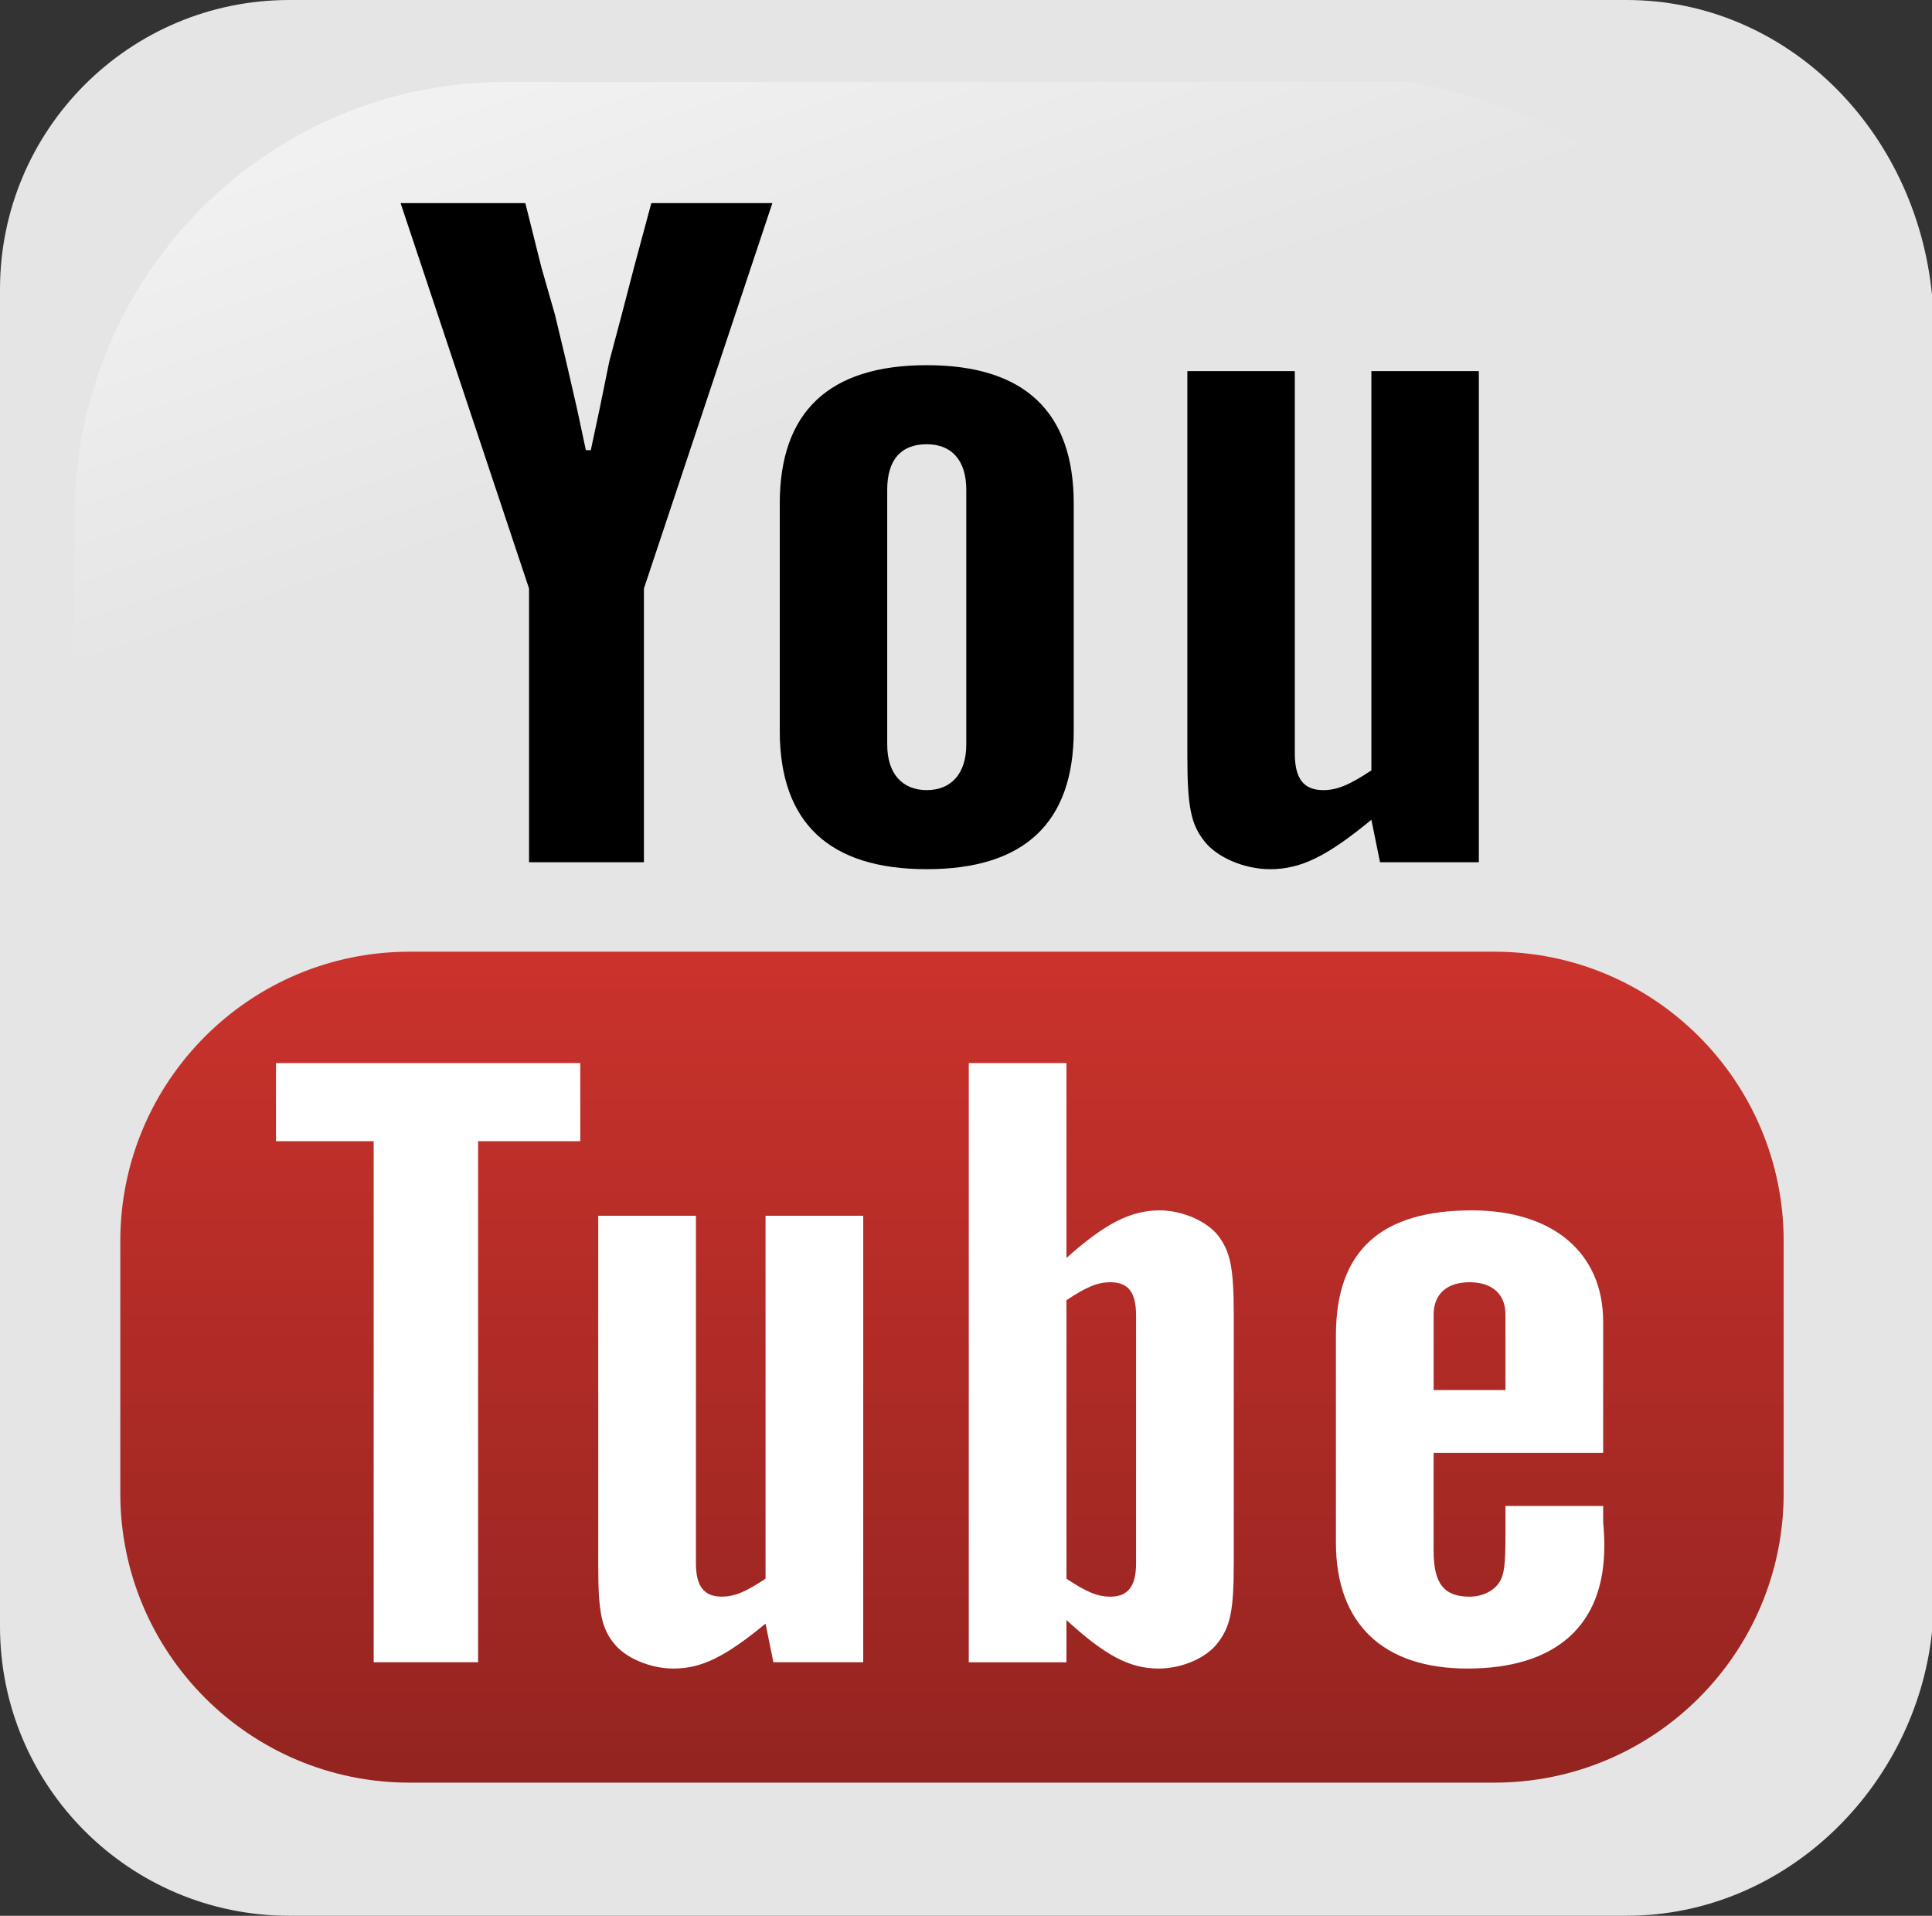
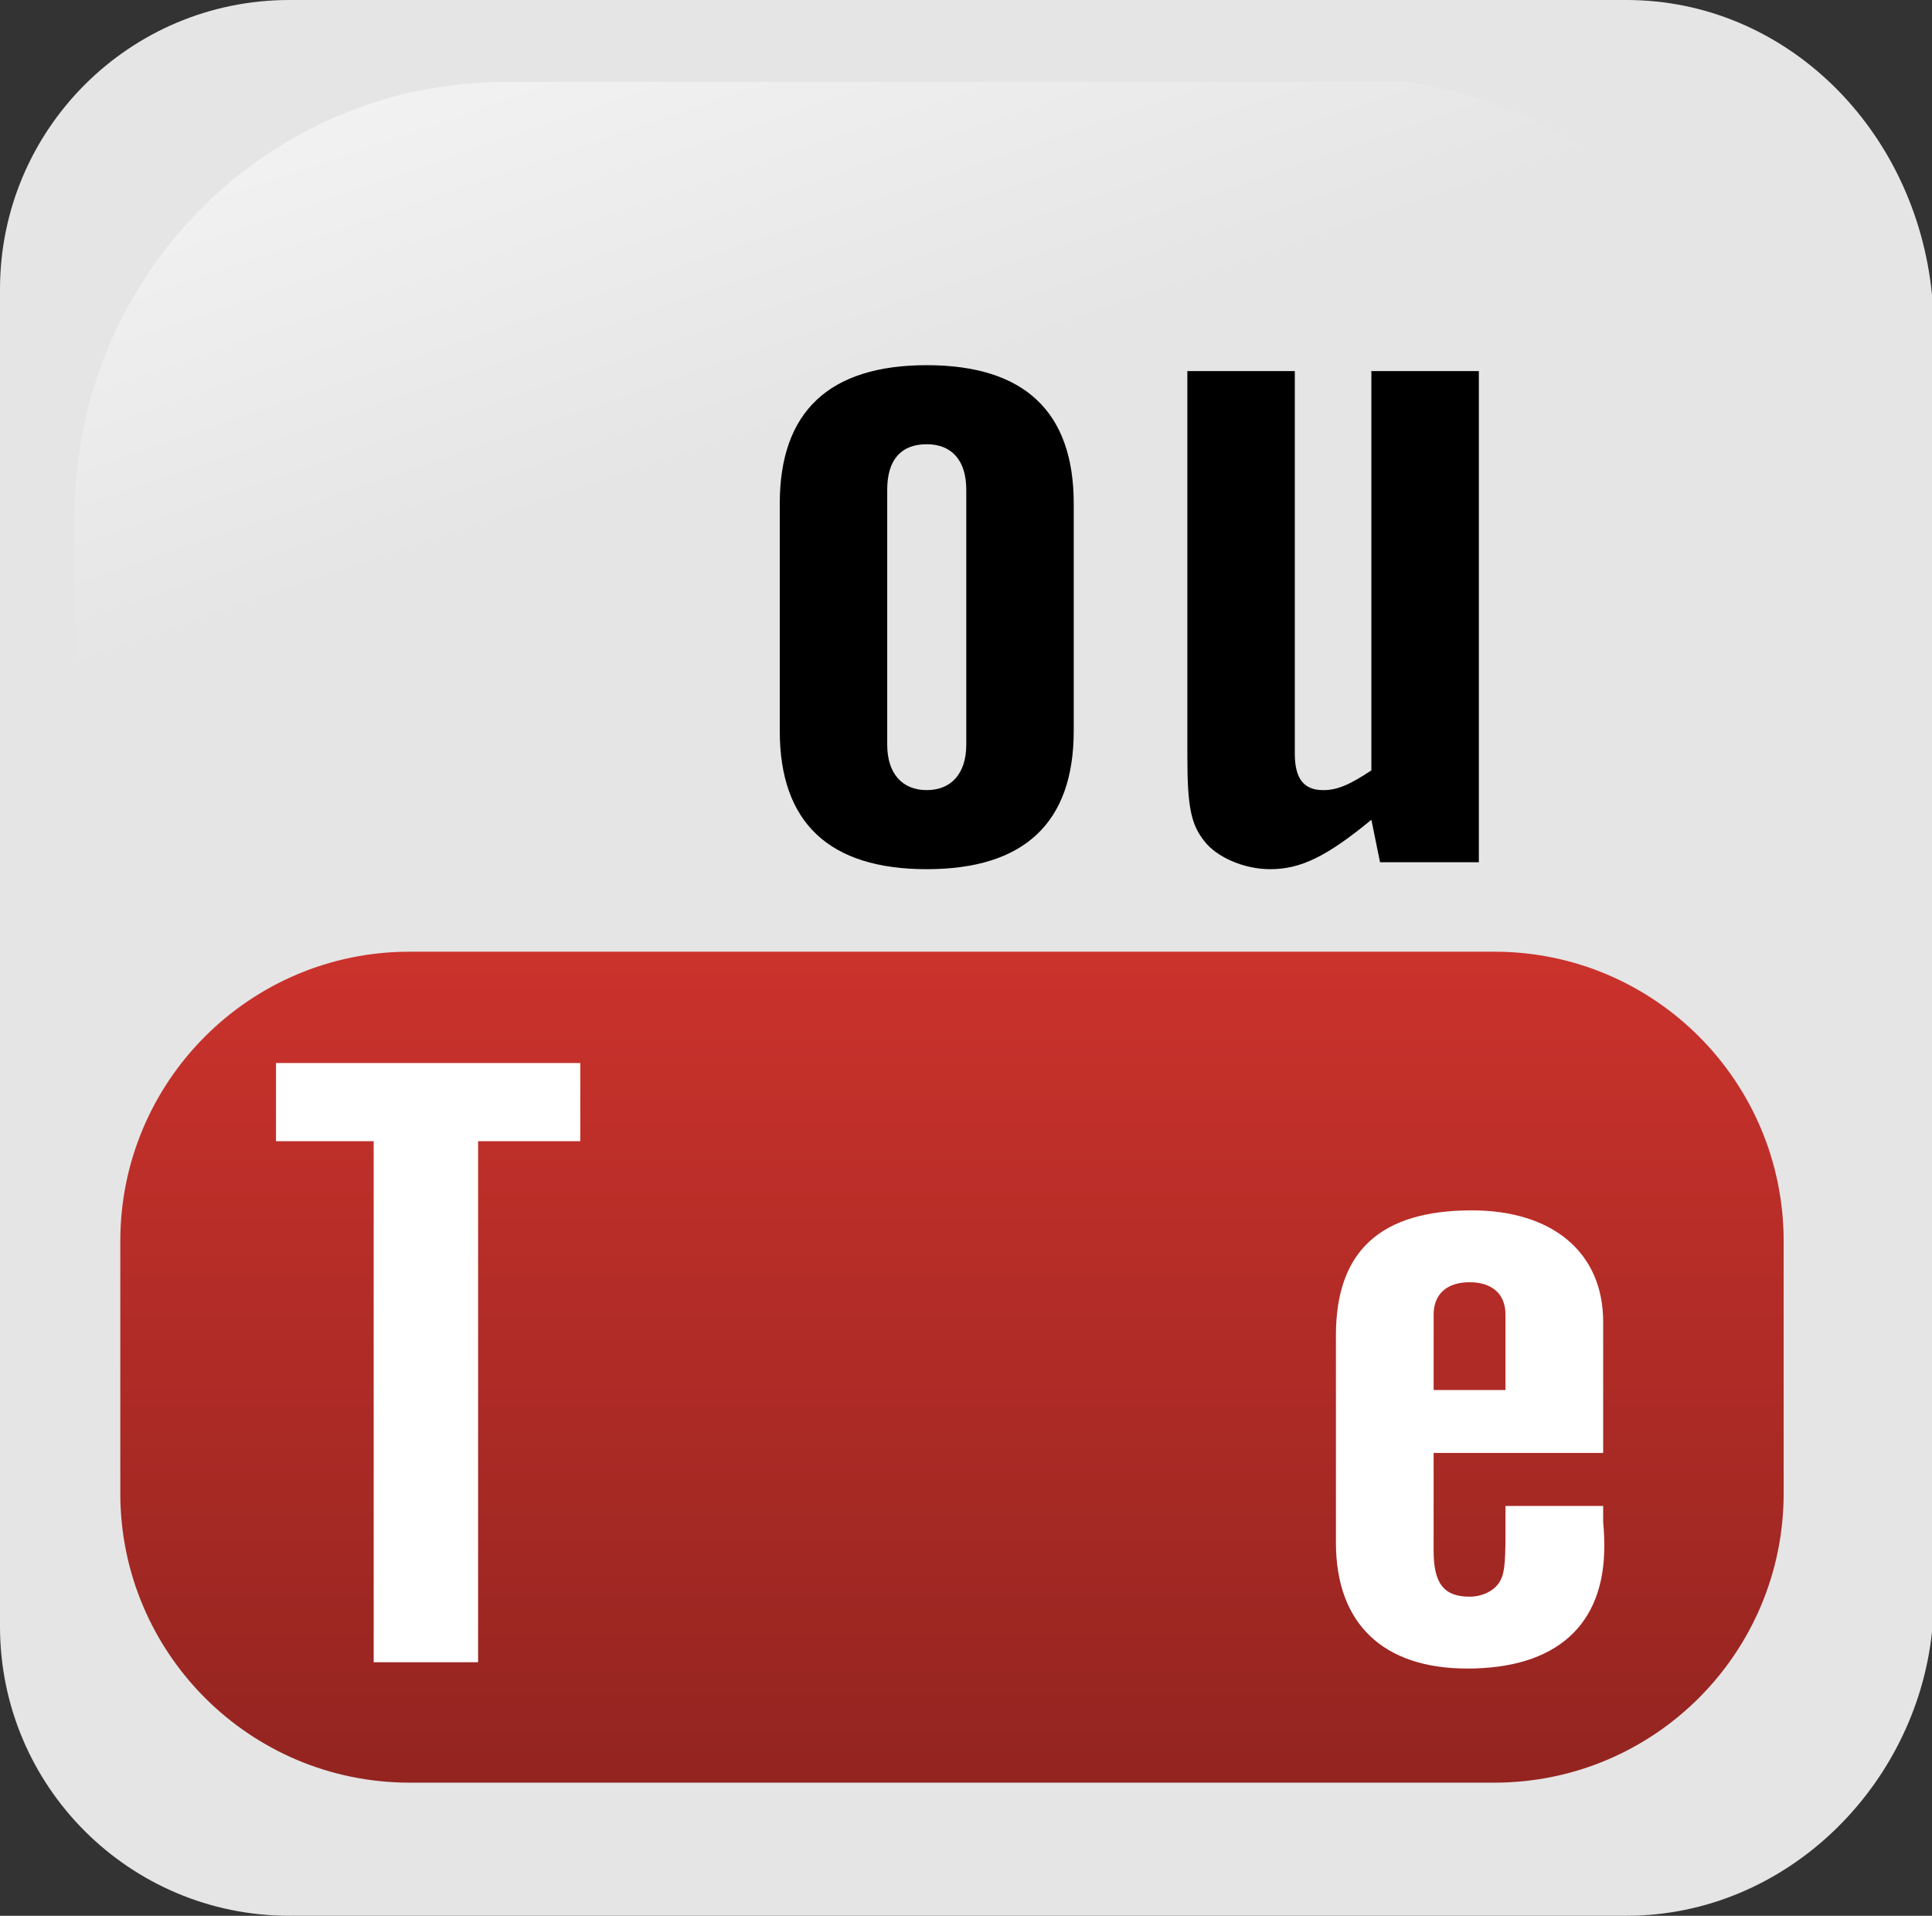
<svg xmlns="http://www.w3.org/2000/svg" xmlns:ns1="http://www.inkscape.org/namespaces/inkscape" xmlns:ns2="http://sodipodi.sourceforge.net/DTD/sodipodi-0.dtd" version="1.1" id="svg2" ns1:version="0.92.4 (5da689c313, 2019-01-14)" ns2:version="0.32" ns1:output_extension="org.inkscape.output.svg.inkscape" ns2:docname="youtube.svg" x="0px" y="0px" width="237.007" height="234.988" viewBox="0 0 237.007 234.988" enable-background="new 0 0 256 256" xml:space="preserve">
  <rect x="0" y="0" width="237.007" height="234.988" fill="#333333" stroke="none" />
  <defs id="defs36" />
  <ns2:namedview pagecolor="#ffffff" ns1:current-layer="layer1" ns1:window-height="1027" ns1:document-units="px" showgrid="true" ns1:zoom="1.979899" ns1:pageshadow="2" ns1:pageopacity="0.0" bordercolor="#666666" ns1:window-width="1920" ns1:window-y="-8" id="base" ns1:cx="175.49346" ns1:cy="125.42724" ns1:window-maximized="1" ns1:window-x="1272" borderopacity="1.0" showguides="true">
    <ns1:grid type="xygrid" id="grid845" originx="-10.496" originy="-10.507" />
  </ns2:namedview>
  <g id="layer1" transform="translate(-384.138,-328.849)" ns1:groupmode="layer" ns1:label="Layer 1">
    <path id="rect1942" ns1:export-filename="C:\Documents and Settings\Molumen\Desktop\path3511111.png" ns1:export-xdpi="7.7063322" ns1:export-ydpi="7.7063322" d="M 583.66,328.849 H 419.625 c -19.599,0 -35.487,15.888 -35.487,35.487 v 164.015 c 0,19.599 15.888,35.486 35.487,35.486 h 164.033 c 19.6,0 35.487,-15.888 37.487,-34.819 V 365.004 c -1.999,-20.266 -17.888,-36.155 -37.485,-36.155 z" ns1:connector-curvature="0" style="fill:#e5e5e5" />
    <linearGradient id="path1950_1_" gradientUnits="userSpaceOnUse" x1="-1313.179" y1="916.686" x2="-1364.876" y2="1067.375" gradientTransform="matrix(-0.592,0,0,0.592,-332.873,-247.899)">
      <stop offset="0" style="stop-color:#FFFFFF" id="stop4" />
      <stop offset="1" style="stop-color:#FFFFFF;stop-opacity:0" id="stop6" />
    </linearGradient>
    <path id="path1950" ns1:export-filename="C:\Documents and Settings\Molumen\Desktop\path3511111.png" ns1:export-xdpi="7.7063322" ns1:export-ydpi="7.7063322" ns2:nodetypes="ccccsssc" enable-background="new    " d="M 557.056,338.895 H 446.227 c -29.337,0 -52.955,23.81 -52.955,53.385 v 108.126 c 0.95,23.088 4.603,8.492 11.555,-17.074 8.081,-29.713 34.396,-55.682 66.445,-75.146 24.461,-14.855 51.841,-24.341 101.679,-25.244 28.265,-0.51 25.77,-36.682 -15.895,-44.047 z" ns1:connector-curvature="0" style="opacity:0.833;fill:url(#path1950_1_)" />
    <g enable-background="new    " id="g16">
-       <path d="m 433.279,353.763 h 15.304 l 1.97,7.879 1.667,5.818 1.364,5.697 1.364,5.939 1.061,4.97 h 0.606 l 1.061,-4.97 1.212,-5.939 1.515,-5.697 1.515,-5.818 2.121,-7.879 h 14.849 l -15.758,47.274 v 33.577 h -14.091 v -33.577 z" id="path10" ns1:connector-curvature="0" />
      <path d="m 497.826,373.642 c 11.97,0 18.031,5.697 18.031,16.97 v 27.88 c 0,11.273 -6.061,16.97 -18.031,16.97 -11.97,0 -18.031,-5.697 -18.031,-16.97 v -27.88 c 0,-11.272 6.06,-16.97 18.031,-16.97 z m 0,9.698 c -3.182,0 -4.849,1.939 -4.849,5.576 v 31.272 c 0,3.515 1.818,5.576 4.849,5.576 3.031,0 4.849,-2.061 4.849,-5.576 v -31.272 c -0.001,-3.637 -1.819,-5.576 -4.849,-5.576 z" id="path12" ns1:connector-curvature="0" />
      <path d="m 553.433,434.614 -1.061,-5.212 c -5.455,4.485 -8.638,6.061 -12.426,6.061 -3.182,0 -6.515,-1.455 -8.029,-3.394 -1.668,-2.061 -2.121,-4.243 -2.121,-10.425 V 374.37 h 13.182 v 46.911 c 0,3.03 1.061,4.485 3.484,4.485 1.668,0 3.183,-0.606 5.91,-2.424 V 374.37 h 13.183 v 60.244 z" id="path14" ns1:connector-curvature="0" />
    </g>
    <linearGradient id="rect3708_1_" gradientUnits="userSpaceOnUse" x1="500.922" y1="547.509" x2="500.922" y2="445.585">
      <stop offset="0" style="stop-color:#932420" id="stop18" />
      <stop offset="1" style="stop-color:#CB322C" id="stop20" />
    </linearGradient>
    <path id="rect3708" d="m 434.383,445.584 h 133.075 c 19.6,0 35.488,15.896 35.488,35.496 v 30.941 c 0,19.6 -15.89,35.487 -35.488,35.487 H 434.383 c -19.599,0 -35.487,-15.89 -35.487,-35.487 V 481.08 c 0,-19.6 15.888,-35.496 35.487,-35.496 z" ns1:connector-curvature="0" style="fill:url(#rect3708_1_)" />
  </g>
  <g enable-background="new    " id="g33" transform="translate(-10.496,-10.505)">
    <path d="M 56.337,150.482 H 44.354 v -9.588 h 37.328 v 9.588 H 69.147 v 63.914 h -12.81 z" id="path25" ns1:connector-curvature="0" style="fill:#ffffff" />
-     <path d="m 105.372,214.396 -0.964,-4.737 c -4.958,4.077 -7.851,5.51 -11.294,5.51 -2.893,0 -5.923,-1.321 -7.3,-3.086 -1.515,-1.873 -1.929,-3.856 -1.929,-9.478 v -42.978 h 11.984 v 42.646 c 0,2.756 0.964,4.078 3.168,4.078 1.515,0 2.893,-0.552 5.372,-2.203 v -44.521 h 11.984 v 54.77 h -11.021 z" id="path27" ns1:connector-curvature="0" style="fill:#ffffff" />
-     <path d="m 129.34,140.895 h 11.983 v 23.914 c 4.683,-4.188 7.851,-5.841 11.433,-5.841 2.756,0 5.785,1.322 7.162,3.085 1.516,1.983 1.93,3.969 1.93,9.809 v 30.414 c 0,5.73 -0.414,7.715 -1.93,9.697 -1.377,1.875 -4.406,3.196 -7.3,3.196 -3.582,0 -6.612,-1.653 -11.295,-5.951 v 5.181 H 129.34 Z m 17.355,65.459 c 2.203,0 3.168,-1.322 3.168,-4.078 V 171.86 c 0,-2.864 -0.965,-4.076 -3.168,-4.076 -1.516,0 -2.894,0.551 -5.372,2.203 v 34.162 c 2.48,1.653 3.857,2.205 5.372,2.205 z" id="path29" ns1:connector-curvature="0" style="fill:#ffffff" />
    <path d="m 207.163,195.223 v 1.983 c 0.138,1.433 0.138,2.425 0.138,2.976 0,9.697 -5.923,14.987 -16.805,14.987 -10.33,0 -16.115,-5.51 -16.115,-15.428 v -25.456 c 0,-10.358 5.51,-15.317 16.666,-15.317 9.918,0 16.116,5.179 16.116,13.664 v 16.089 h -20.799 v 12.012 c 0,3.969 1.239,5.621 4.407,5.621 1.516,0 2.893,-0.662 3.58,-1.652 0.689,-0.992 0.828,-2.204 0.828,-6.171 0,-0.992 0,-1.765 0,-3.308 z M 195.18,181.007 v -9.257 c 0,-2.534 -1.652,-3.967 -4.408,-3.967 -2.754,0 -4.406,1.433 -4.406,3.967 v 9.257 z" id="path31" ns1:connector-curvature="0" style="fill:#ffffff" />
  </g>
</svg>